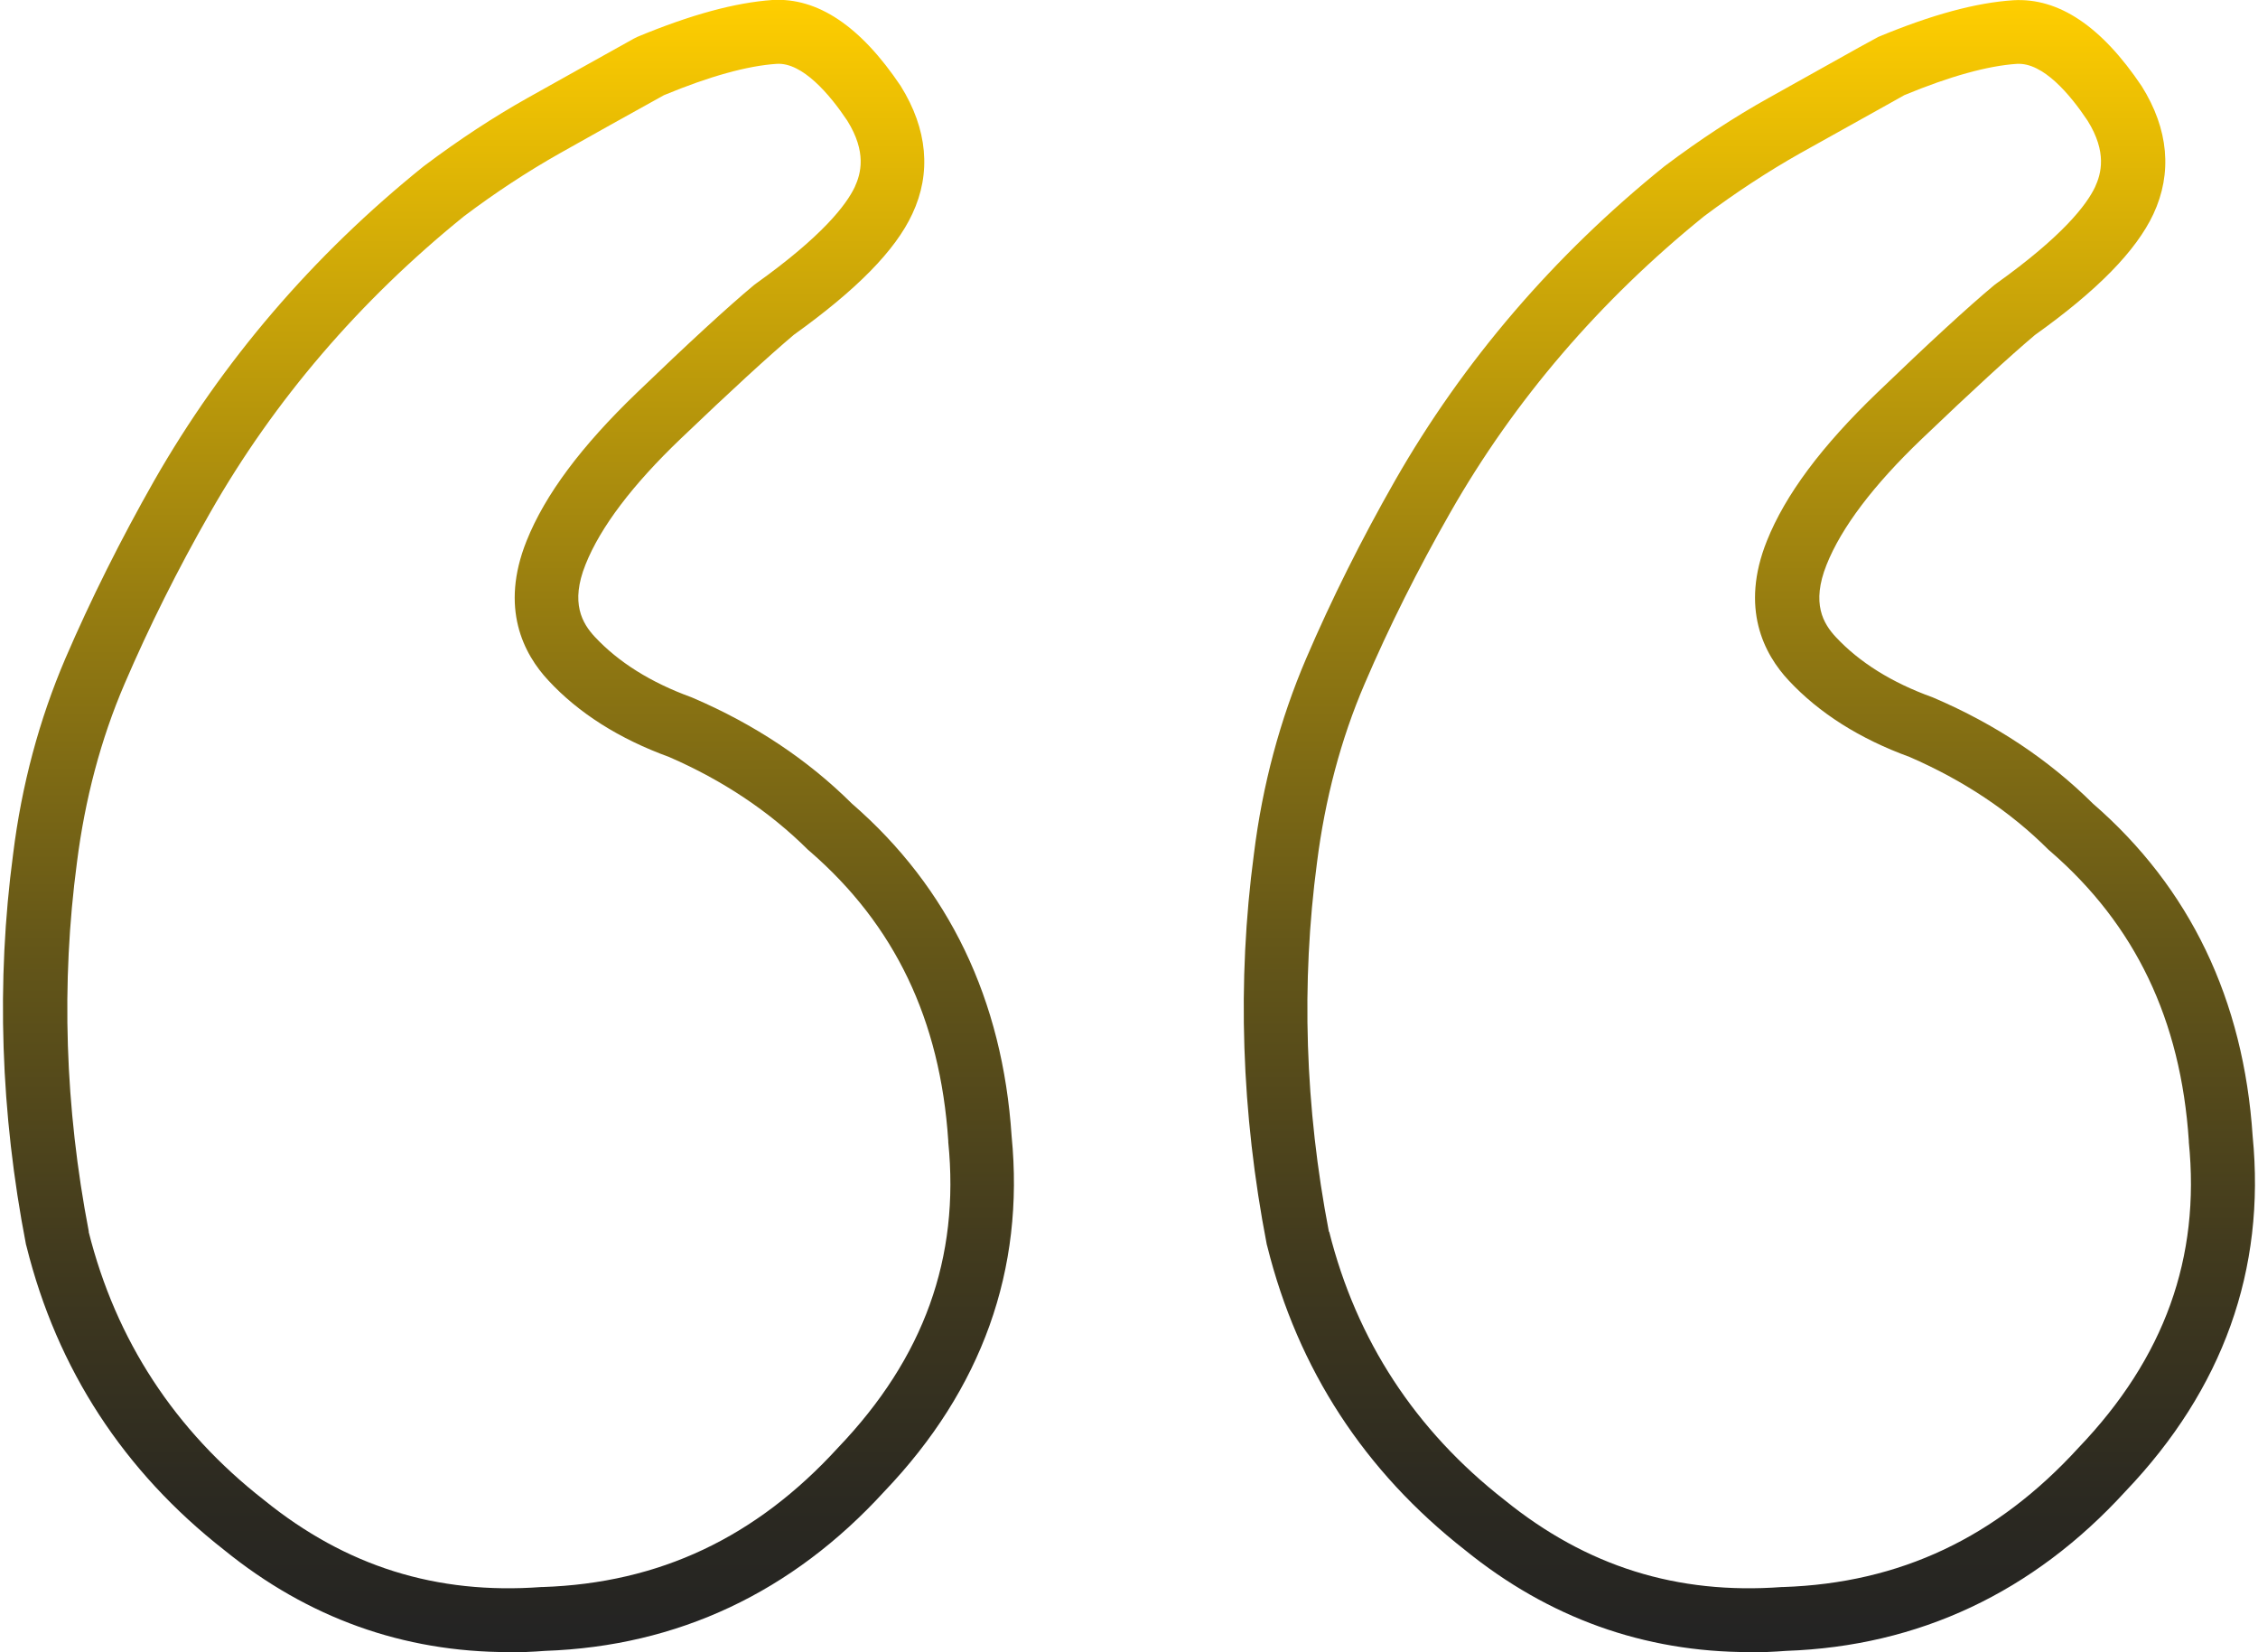
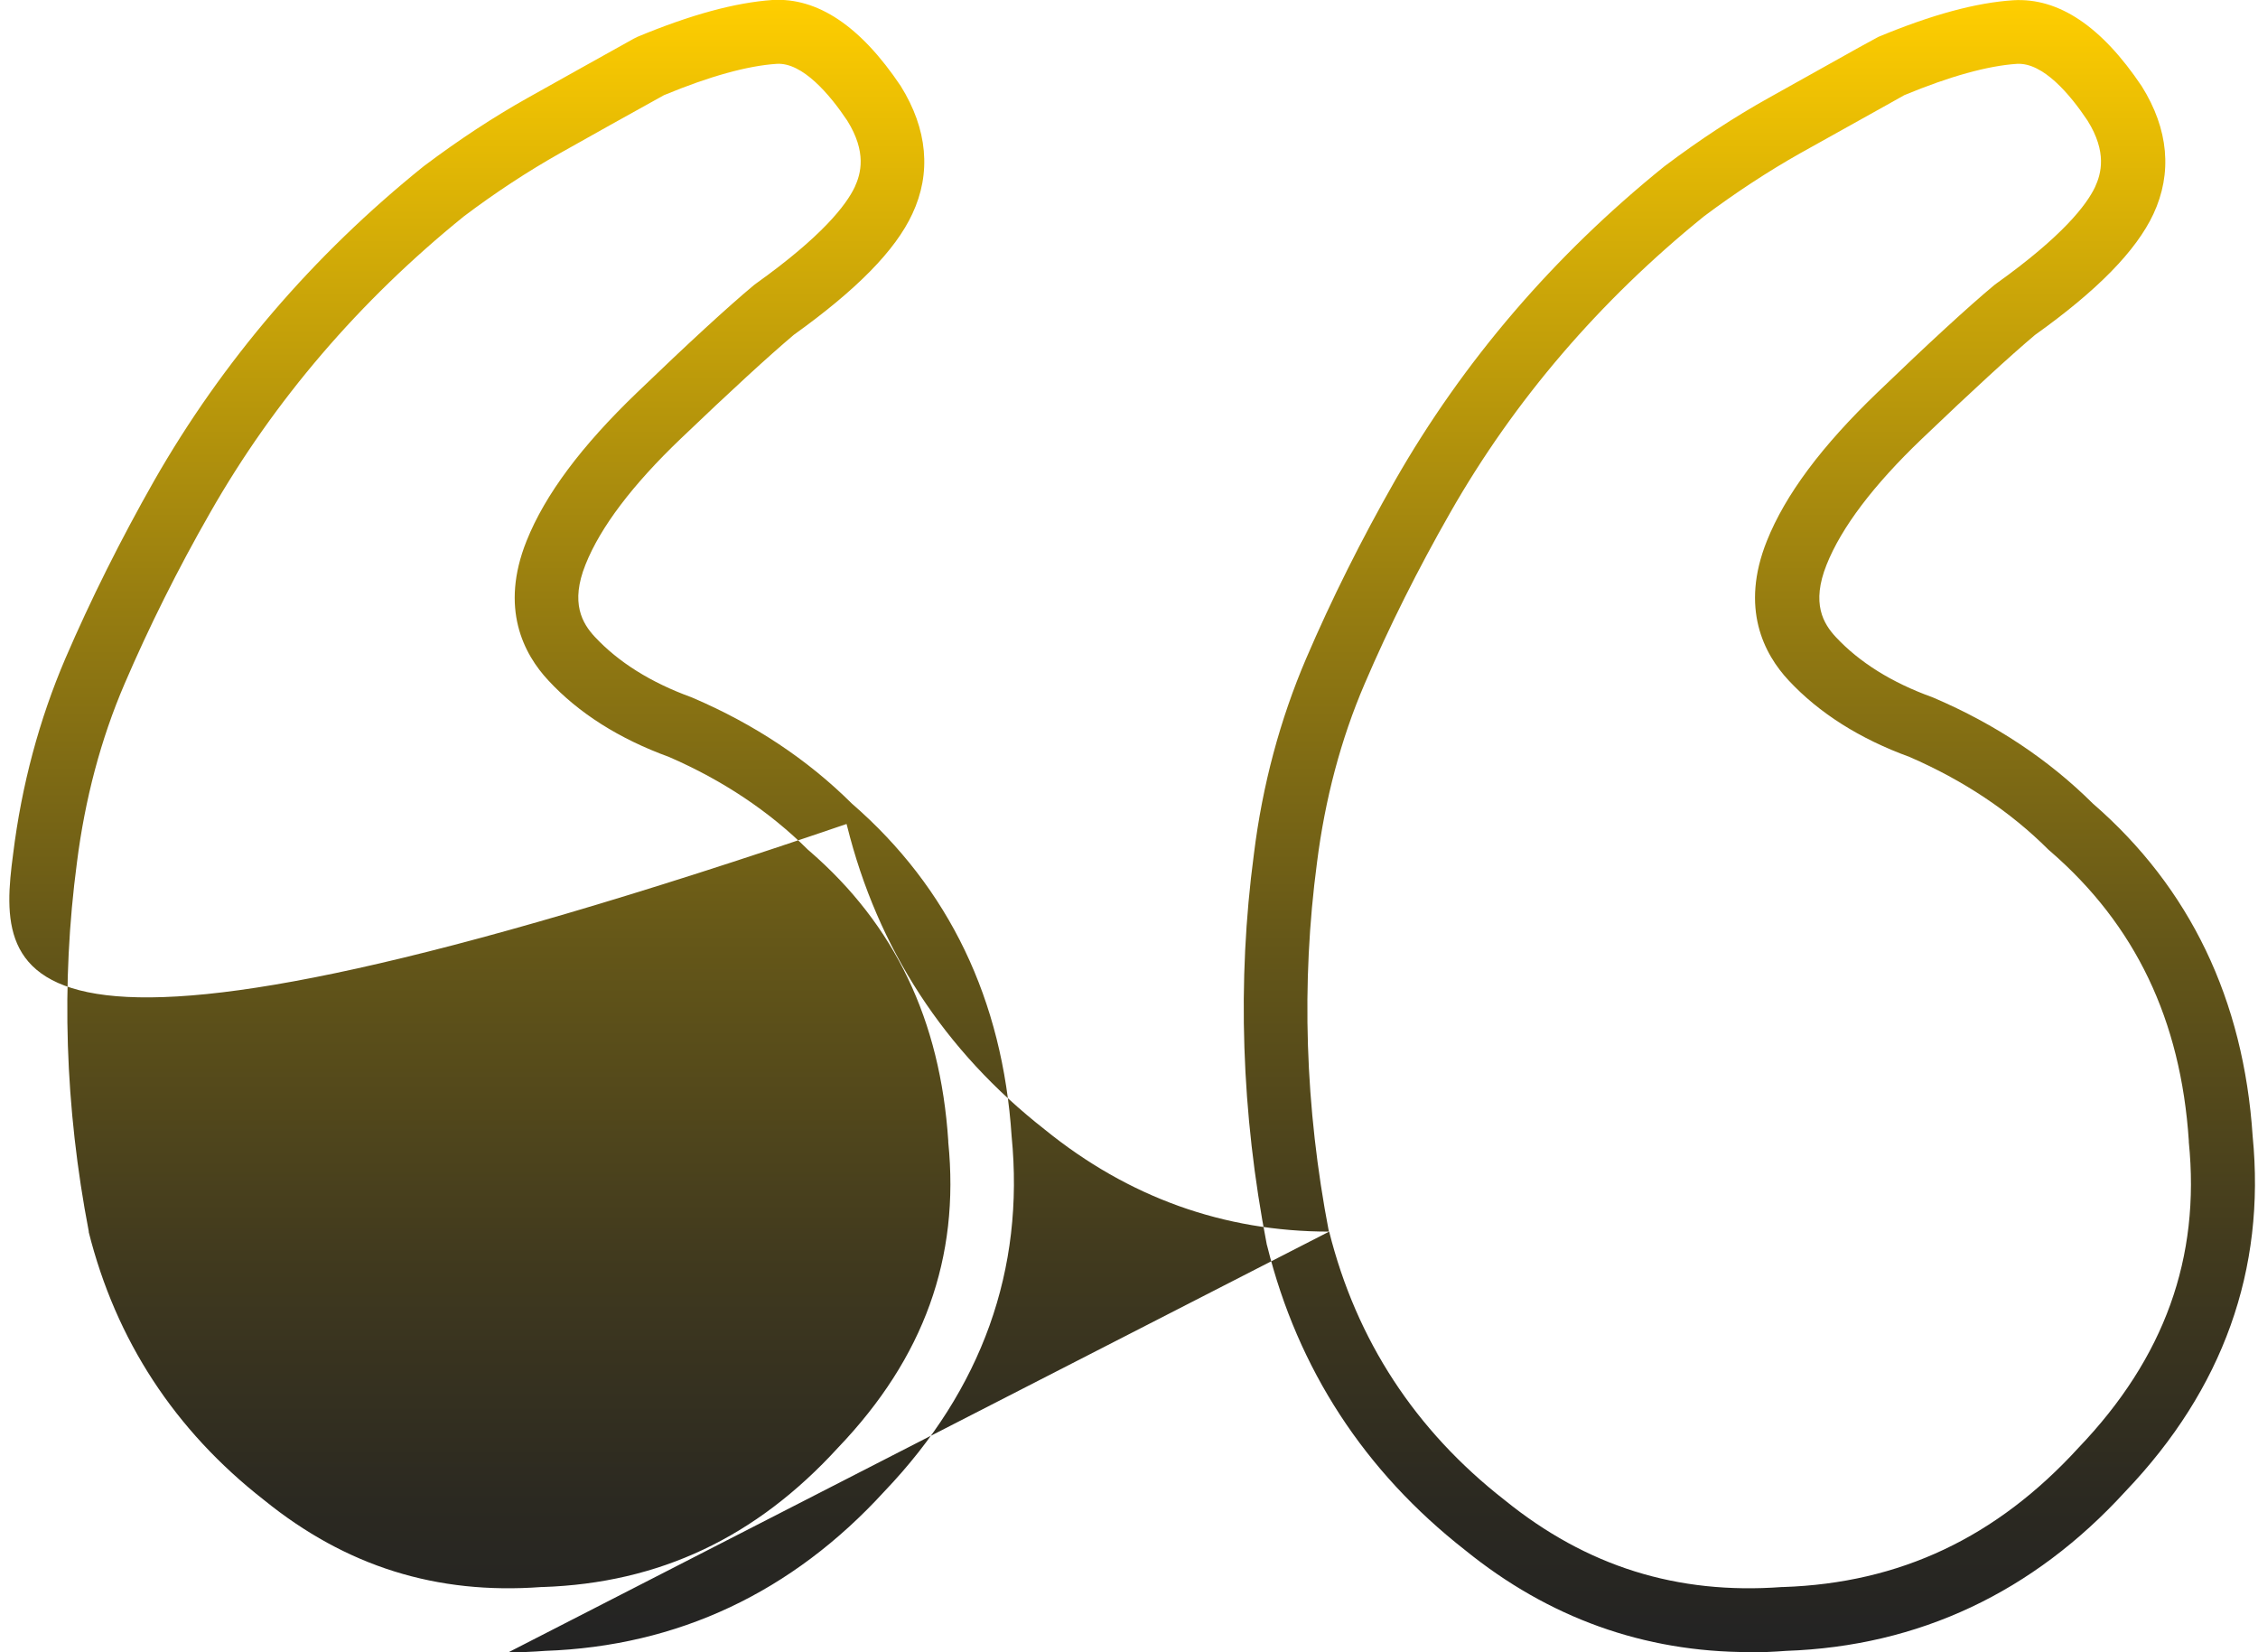
<svg xmlns="http://www.w3.org/2000/svg" id="Ebene_1" data-name="Ebene 1" viewBox="0 0 93.01 68.05">
  <defs>
    <style>
      .cls-1 {
        fill: url(#linear-gradient);
      }
    </style>
    <linearGradient id="linear-gradient" x1="46.51" y1="0" x2="46.51" y2="68.05" gradientUnits="userSpaceOnUse">
      <stop offset="0" stop-color="#ffce00" />
      <stop offset=".13" stop-color="#d8b006" />
      <stop offset=".36" stop-color="#987e10" />
      <stop offset=".57" stop-color="#655718" />
      <stop offset=".76" stop-color="#413a1e" />
      <stop offset=".91" stop-color="#2b2921" />
      <stop offset="1" stop-color="#232323" />
    </linearGradient>
  </defs>
-   <path class="cls-1" d="M72.06,68.05c-4.34,0-8.27-1.41-11.71-4.2-4.14-3.24-6.89-7.45-8.15-12.52l-.02-.07c-1.05-5.42-1.23-10.83-.53-16.08.35-2.84,1.08-5.55,2.15-8.05,1.05-2.45,2.28-4.91,3.66-7.33,2.81-4.92,6.55-9.28,11.1-12.95l.04-.03c1.41-1.06,2.84-2,4.26-2.79,1.18-.66,2.43-1.36,3.74-2.09l.77-.42c2.21-.92,4.03-1.41,5.56-1.51,1.87-.11,3.64,1.08,5.29,3.54,1.11,1.77,1.27,3.58.48,5.27-.71,1.51-2.3,3.14-4.88,4.98-1.03.87-2.59,2.3-4.65,4.27-2,1.91-3.32,3.66-3.93,5.19-.64,1.6-.13,2.43.38,2.98.97,1.04,2.31,1.88,3.98,2.48l.07.03c2.52,1.08,4.72,2.54,6.54,4.35,4,3.47,6.21,8.08,6.58,13.7.54,5.5-1.22,10.42-5.24,14.63-3.8,4.16-8.51,6.38-13.98,6.57-.51.04-1.01.06-1.51.06ZM54.75,50.73c1.12,4.47,3.55,8.19,7.23,11.06,3.37,2.73,7.1,3.9,11.42,3.58h.05c4.81-.16,8.79-2.04,12.17-5.74,3.54-3.7,5.02-7.82,4.54-12.59v-.05c-.33-4.98-2.2-8.89-5.71-11.93l-.07-.06c-1.58-1.58-3.51-2.86-5.72-3.82-2.06-.75-3.73-1.81-4.98-3.15-1.02-1.09-2.01-2.98-.9-5.75.76-1.9,2.25-3.9,4.55-6.11,2.12-2.04,3.74-3.53,4.82-4.43l.08-.06c2.73-1.95,3.72-3.24,4.07-3.98.25-.55.5-1.43-.31-2.73-.72-1.08-1.83-2.4-2.91-2.34-1.2.08-2.76.51-4.64,1.29l-.57.32c-1.31.73-2.55,1.42-3.73,2.08-1.31.74-2.64,1.61-3.95,2.59-4.29,3.47-7.81,7.57-10.45,12.2-1.33,2.33-2.52,4.7-3.53,7.06-.98,2.28-1.63,4.75-1.96,7.35h0c-.66,4.97-.5,10.08.49,15.22ZM20.95,68.05c-4.34,0-8.27-1.41-11.71-4.2-4.14-3.24-6.89-7.45-8.15-12.52l-.02-.07C.02,45.84-.16,40.43.54,35.18c.35-2.84,1.08-5.55,2.15-8.05,1.05-2.44,2.28-4.9,3.66-7.33,2.81-4.92,6.54-9.28,11.1-12.95l.04-.03c1.41-1.06,2.84-2,4.25-2.79,1.37-.77,2.83-1.58,4.37-2.44l.14-.07C28.46.6,30.28.11,31.81,0c1.87-.11,3.64,1.08,5.29,3.54,1.11,1.78,1.27,3.59.48,5.27-.7,1.51-2.3,3.13-4.88,4.98-1.03.87-2.59,2.3-4.65,4.27-2,1.91-3.32,3.66-3.93,5.19-.64,1.59-.13,2.43.38,2.98.97,1.04,2.3,1.88,3.98,2.49l.07.03c2.52,1.08,4.72,2.54,6.54,4.35,4,3.47,6.21,8.08,6.58,13.7.54,5.5-1.22,10.42-5.24,14.63-3.8,4.16-8.51,6.38-13.98,6.57-.51.04-1.01.06-1.51.06ZM3.65,50.73c1.12,4.47,3.55,8.19,7.23,11.06,3.37,2.73,7.1,3.9,11.42,3.58h.05c4.81-.16,8.79-2.04,12.17-5.74,3.54-3.7,5.02-7.82,4.54-12.59v-.05c-.33-4.98-2.2-8.89-5.71-11.93l-.07-.06c-1.59-1.58-3.51-2.86-5.72-3.82-2.06-.75-3.73-1.81-4.97-3.15-1.02-1.09-2.01-2.98-.9-5.75.76-1.9,2.25-3.9,4.55-6.11,2.12-2.04,3.74-3.53,4.82-4.43l.08-.06c2.73-1.95,3.72-3.24,4.07-3.98.25-.55.5-1.43-.31-2.73-.72-1.08-1.85-2.41-2.91-2.34-1.2.08-2.76.51-4.64,1.29-1.52.84-2.95,1.64-4.3,2.4-1.31.74-2.64,1.61-3.94,2.59-4.29,3.47-7.81,7.57-10.45,12.2-1.34,2.34-2.52,4.71-3.53,7.06-.98,2.28-1.63,4.75-1.96,7.35h0c-.66,4.97-.5,10.08.49,15.22Z" />
+   <path class="cls-1" d="M72.06,68.05c-4.34,0-8.27-1.41-11.71-4.2-4.14-3.24-6.89-7.45-8.15-12.52l-.02-.07c-1.05-5.42-1.23-10.83-.53-16.08.35-2.84,1.08-5.55,2.15-8.05,1.05-2.45,2.28-4.91,3.66-7.33,2.81-4.92,6.55-9.28,11.1-12.95l.04-.03c1.41-1.06,2.84-2,4.26-2.79,1.18-.66,2.43-1.36,3.74-2.09l.77-.42c2.21-.92,4.03-1.41,5.56-1.51,1.87-.11,3.64,1.08,5.29,3.54,1.11,1.77,1.27,3.58.48,5.27-.71,1.51-2.3,3.14-4.88,4.98-1.03.87-2.59,2.3-4.65,4.27-2,1.91-3.32,3.66-3.93,5.19-.64,1.6-.13,2.43.38,2.98.97,1.04,2.31,1.88,3.98,2.48l.07.03c2.52,1.08,4.72,2.54,6.54,4.35,4,3.47,6.21,8.08,6.58,13.7.54,5.5-1.22,10.42-5.24,14.63-3.8,4.16-8.51,6.38-13.98,6.57-.51.04-1.01.06-1.51.06ZM54.75,50.73c1.12,4.47,3.55,8.19,7.23,11.06,3.37,2.73,7.1,3.9,11.42,3.58h.05c4.81-.16,8.79-2.04,12.17-5.74,3.54-3.7,5.02-7.82,4.54-12.59v-.05c-.33-4.98-2.2-8.89-5.71-11.93l-.07-.06c-1.58-1.58-3.51-2.86-5.72-3.82-2.06-.75-3.73-1.81-4.98-3.15-1.02-1.09-2.01-2.98-.9-5.75.76-1.9,2.25-3.9,4.55-6.11,2.12-2.04,3.74-3.53,4.82-4.43l.08-.06c2.73-1.95,3.72-3.24,4.07-3.98.25-.55.5-1.43-.31-2.73-.72-1.08-1.83-2.4-2.91-2.34-1.2.08-2.76.51-4.64,1.29l-.57.32c-1.31.73-2.55,1.42-3.73,2.08-1.31.74-2.64,1.61-3.95,2.59-4.29,3.47-7.81,7.57-10.45,12.2-1.33,2.33-2.52,4.7-3.53,7.06-.98,2.28-1.63,4.75-1.96,7.35h0c-.66,4.97-.5,10.08.49,15.22Zc-4.34,0-8.27-1.41-11.71-4.2-4.14-3.24-6.89-7.45-8.15-12.52l-.02-.07C.02,45.84-.16,40.43.54,35.18c.35-2.84,1.08-5.55,2.15-8.05,1.05-2.44,2.28-4.9,3.66-7.33,2.81-4.92,6.54-9.28,11.1-12.95l.04-.03c1.41-1.06,2.84-2,4.25-2.79,1.37-.77,2.83-1.58,4.37-2.44l.14-.07C28.46.6,30.28.11,31.81,0c1.87-.11,3.64,1.08,5.29,3.54,1.11,1.78,1.27,3.59.48,5.27-.7,1.51-2.3,3.13-4.88,4.98-1.03.87-2.59,2.3-4.65,4.27-2,1.91-3.32,3.66-3.93,5.19-.64,1.59-.13,2.43.38,2.98.97,1.04,2.3,1.88,3.98,2.49l.07.03c2.52,1.08,4.72,2.54,6.54,4.35,4,3.47,6.21,8.08,6.58,13.7.54,5.5-1.22,10.42-5.24,14.63-3.8,4.16-8.51,6.38-13.98,6.57-.51.04-1.01.06-1.51.06ZM3.65,50.73c1.12,4.47,3.55,8.19,7.23,11.06,3.37,2.73,7.1,3.9,11.42,3.58h.05c4.81-.16,8.79-2.04,12.17-5.74,3.54-3.7,5.02-7.82,4.54-12.59v-.05c-.33-4.98-2.2-8.89-5.71-11.93l-.07-.06c-1.59-1.58-3.51-2.86-5.72-3.82-2.06-.75-3.73-1.81-4.97-3.15-1.02-1.09-2.01-2.98-.9-5.75.76-1.9,2.25-3.9,4.55-6.11,2.12-2.04,3.74-3.53,4.82-4.43l.08-.06c2.73-1.95,3.72-3.24,4.07-3.98.25-.55.5-1.43-.31-2.73-.72-1.08-1.85-2.41-2.91-2.34-1.2.08-2.76.51-4.64,1.29-1.52.84-2.95,1.64-4.3,2.4-1.31.74-2.64,1.61-3.94,2.59-4.29,3.47-7.81,7.57-10.45,12.2-1.34,2.34-2.52,4.71-3.53,7.06-.98,2.28-1.63,4.75-1.96,7.35h0c-.66,4.97-.5,10.08.49,15.22Z" />
</svg>